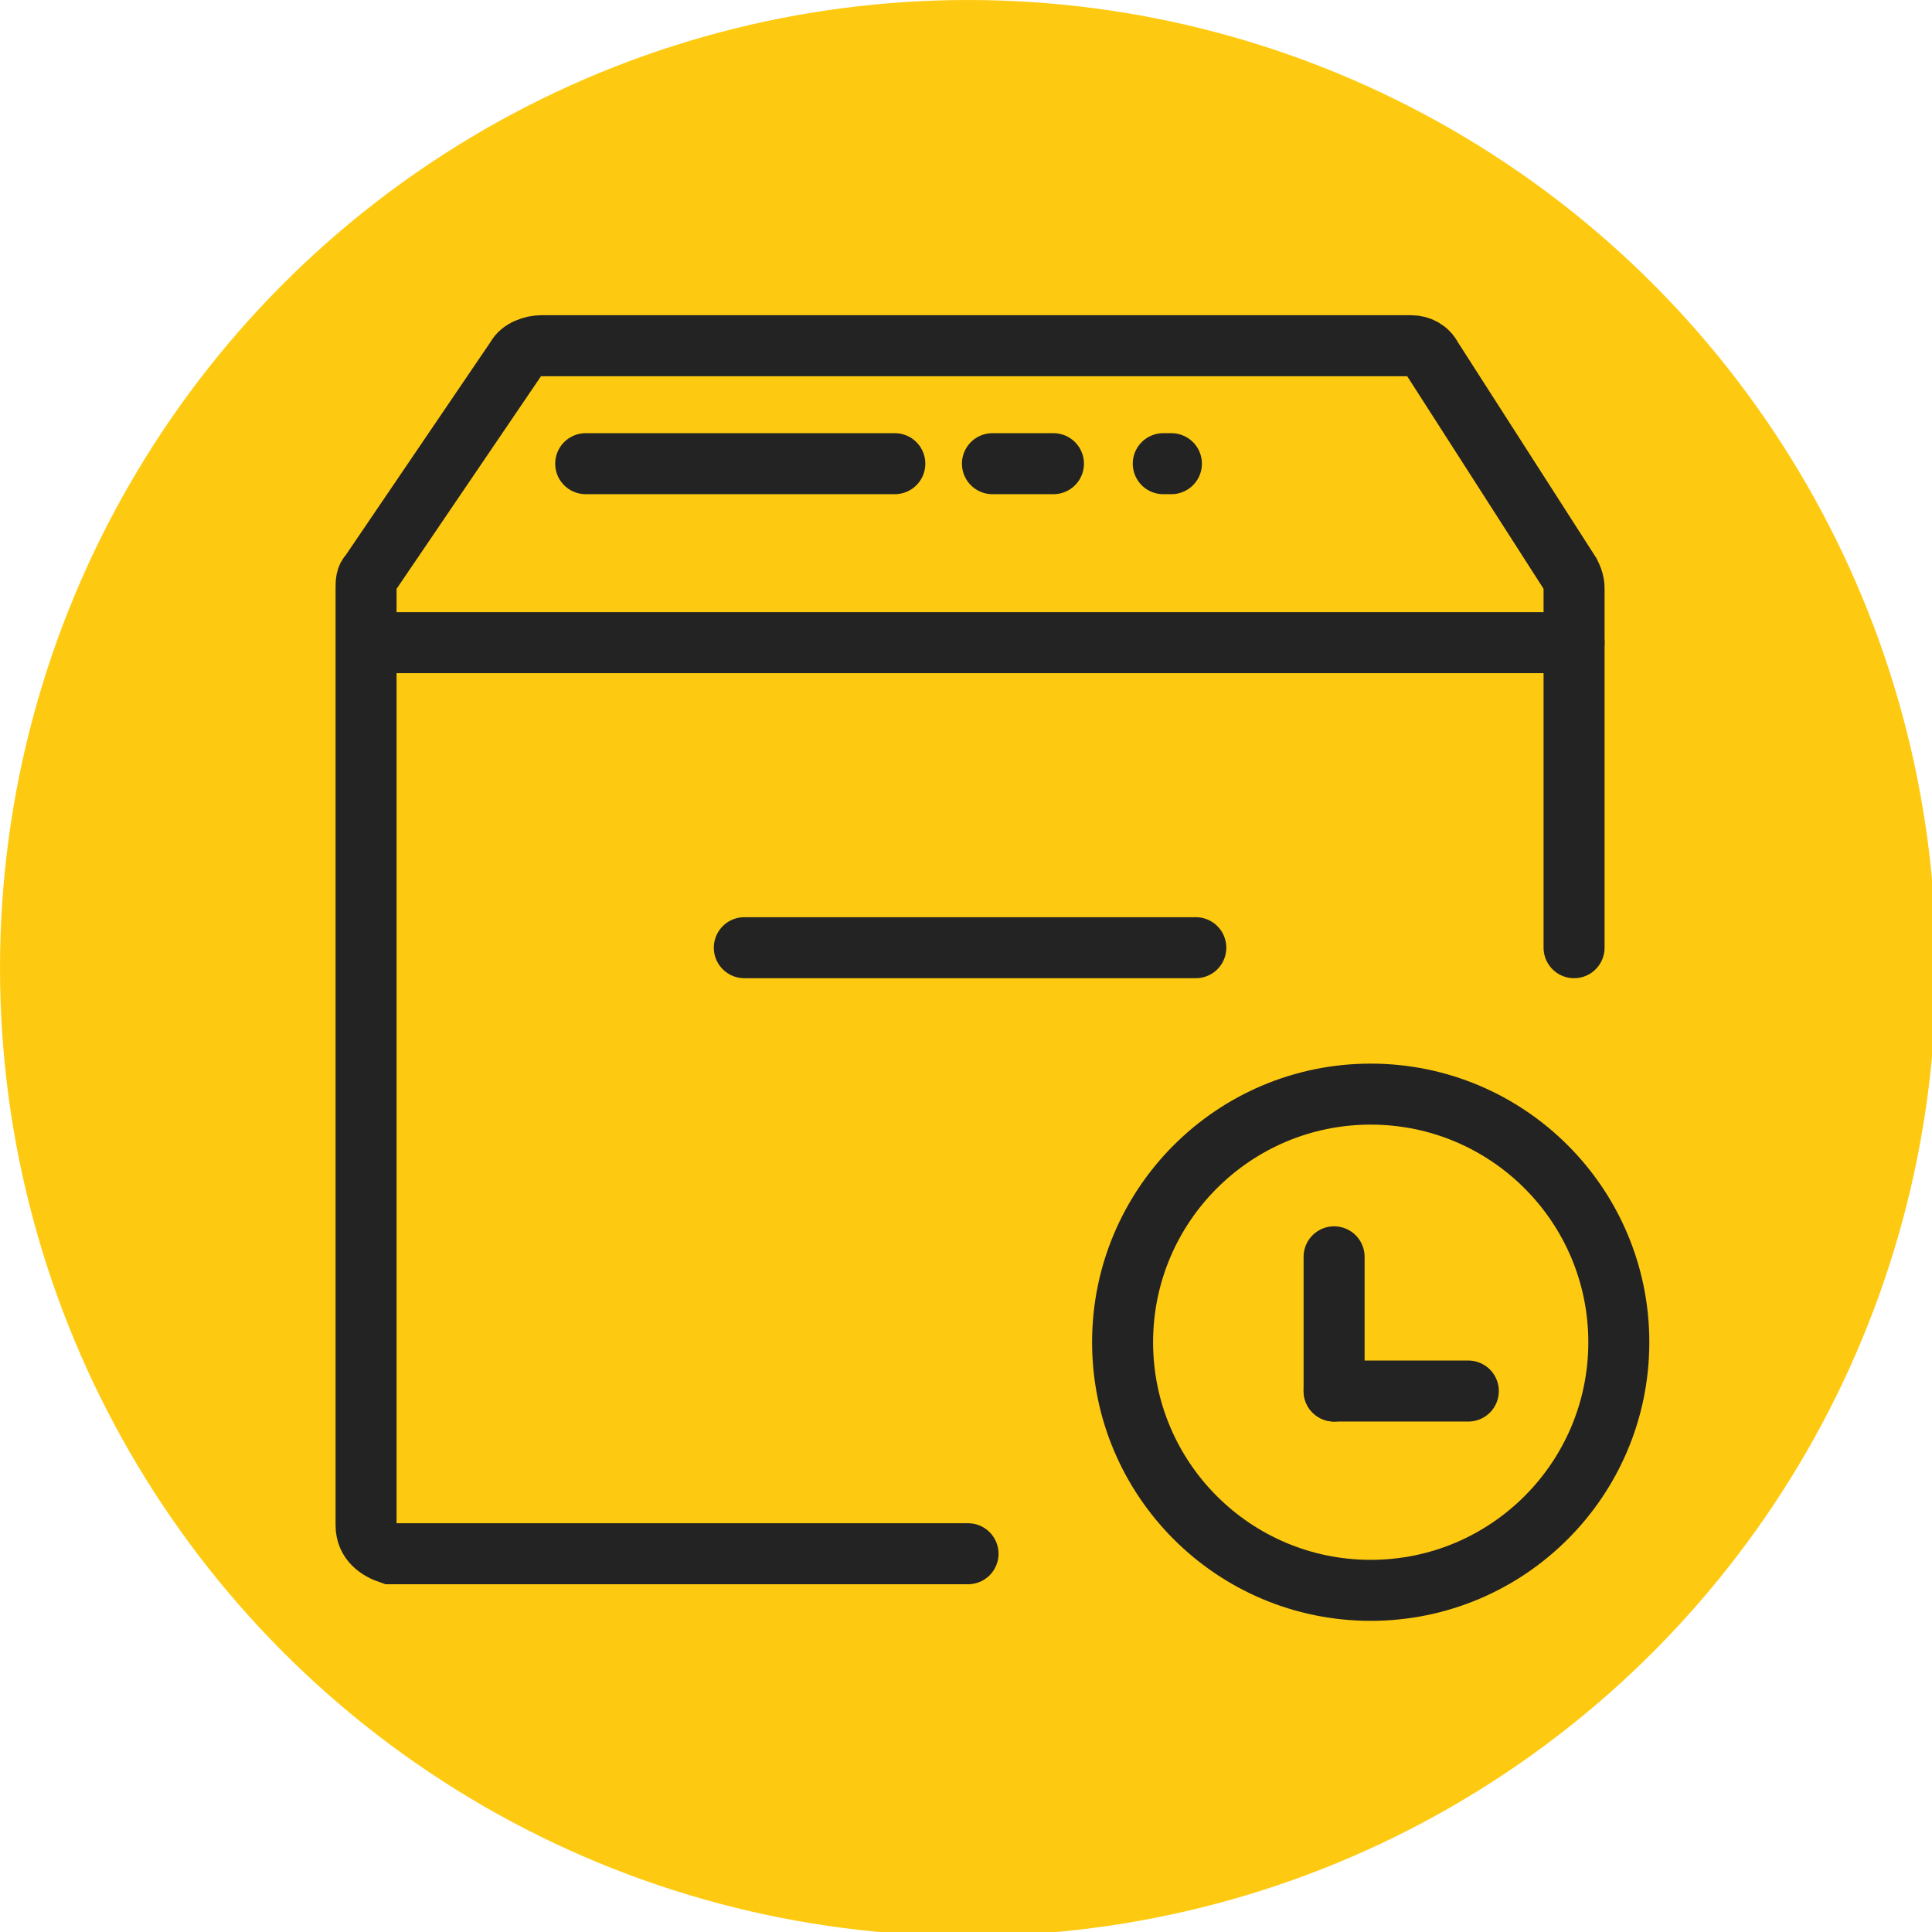
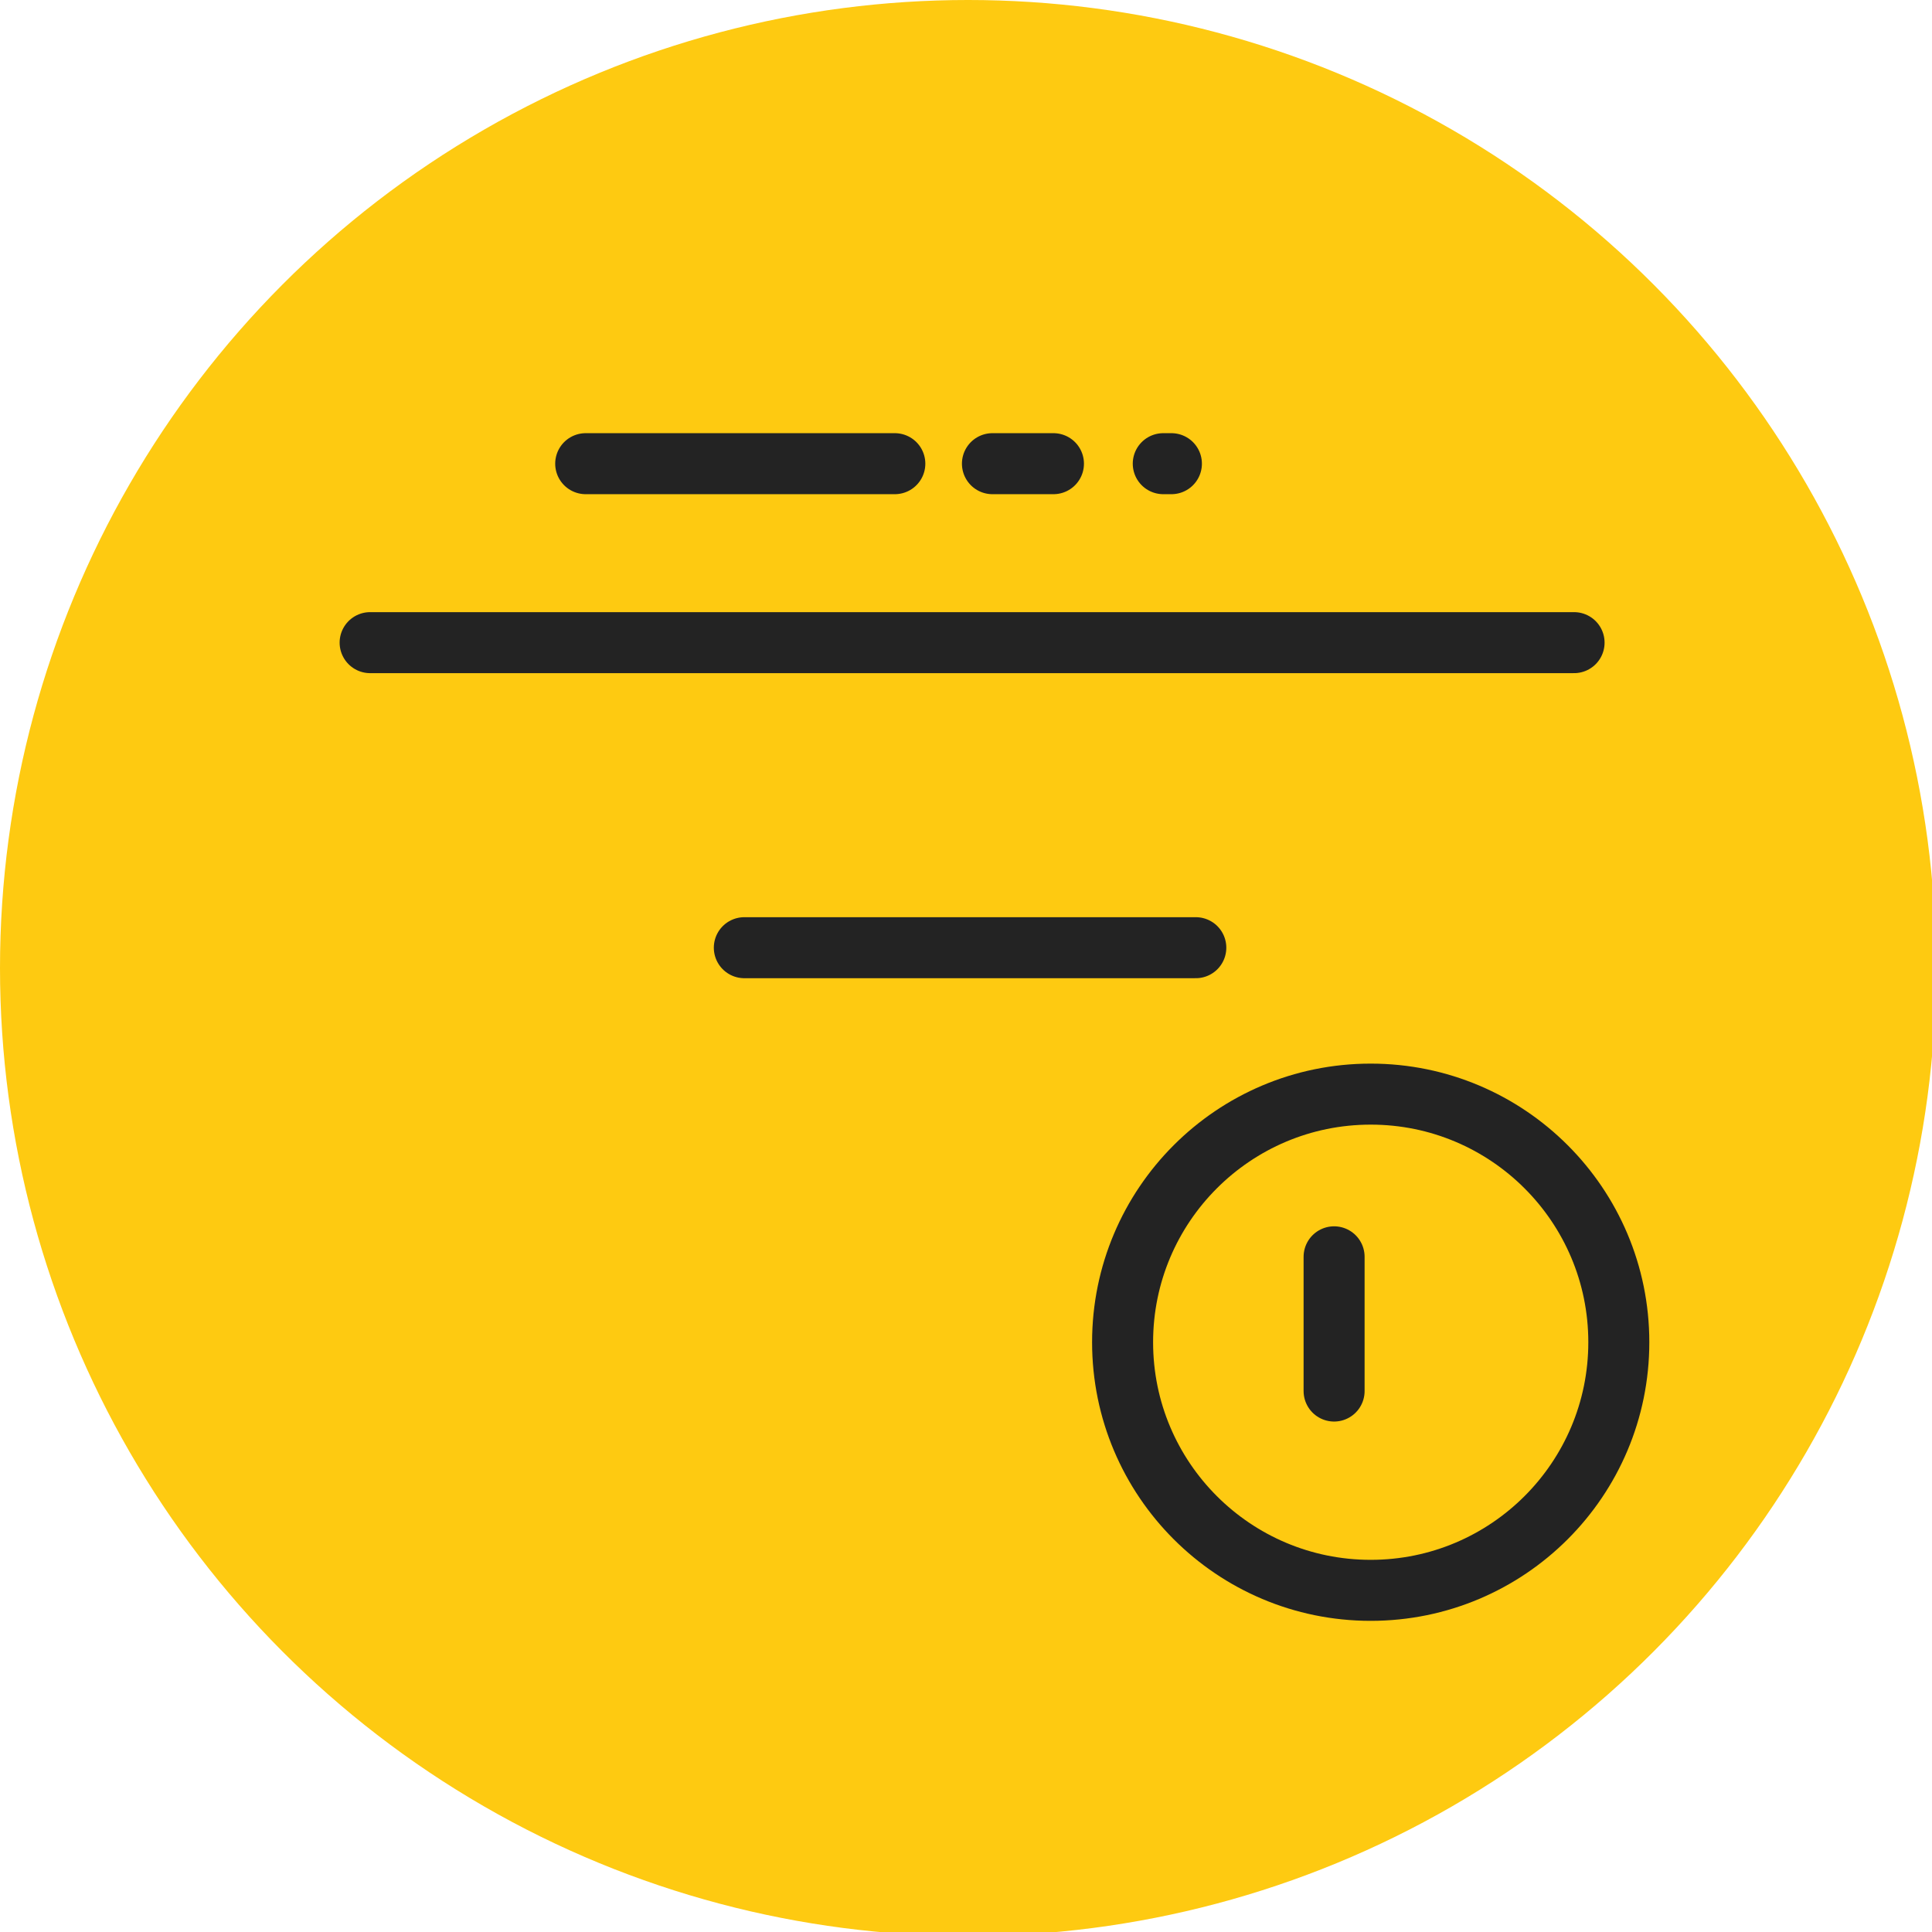
<svg xmlns="http://www.w3.org/2000/svg" version="1.1" id="Layer_1" x="0px" y="0px" viewBox="0 0 47.5 47.5" style="enable-background:new 0 0 47.5 47.5;" xml:space="preserve">
  <style type="text/css">
	.st0{fill:#FECA11;}
	.st1{fill:none;stroke:#232323;stroke-width:1.5;stroke-linecap:round;stroke-miterlimit:10;}
</style>
  <circle class="st0" cx="23.8" cy="23.8" r="23.8" />
  <path class="st1" d="M18.3,23.3h11.1 M9.1,15.8h29.6" />
-   <path class="st1" d="M38.7,23.3v-8.8c0-0.1,0-0.2-0.1-0.4l-3.4-5.3c-0.1-0.2-0.3-0.3-0.5-0.3H13.3c-0.2,0-0.5,0.1-0.6,0.3l-3.6,5.3  c-0.1,0.1-0.1,0.2-0.1,0.4v23c0,0.4,0.3,0.6,0.6,0.7h14.2" />
  <circle class="st1" cx="33.7" cy="33" r="6.1" />
  <line class="st1" x1="32.8" y1="34.2" x2="32.8" y2="30.9" />
-   <line class="st1" x1="32.8" y1="34.2" x2="36.1" y2="34.2" />
  <line class="st1" x1="14.4" y1="11.4" x2="22" y2="11.4" />
  <line class="st1" x1="24.4" y1="11.4" x2="25.9" y2="11.4" />
  <line class="st1" x1="28.6" y1="11.4" x2="28.8" y2="11.4" />
</svg>